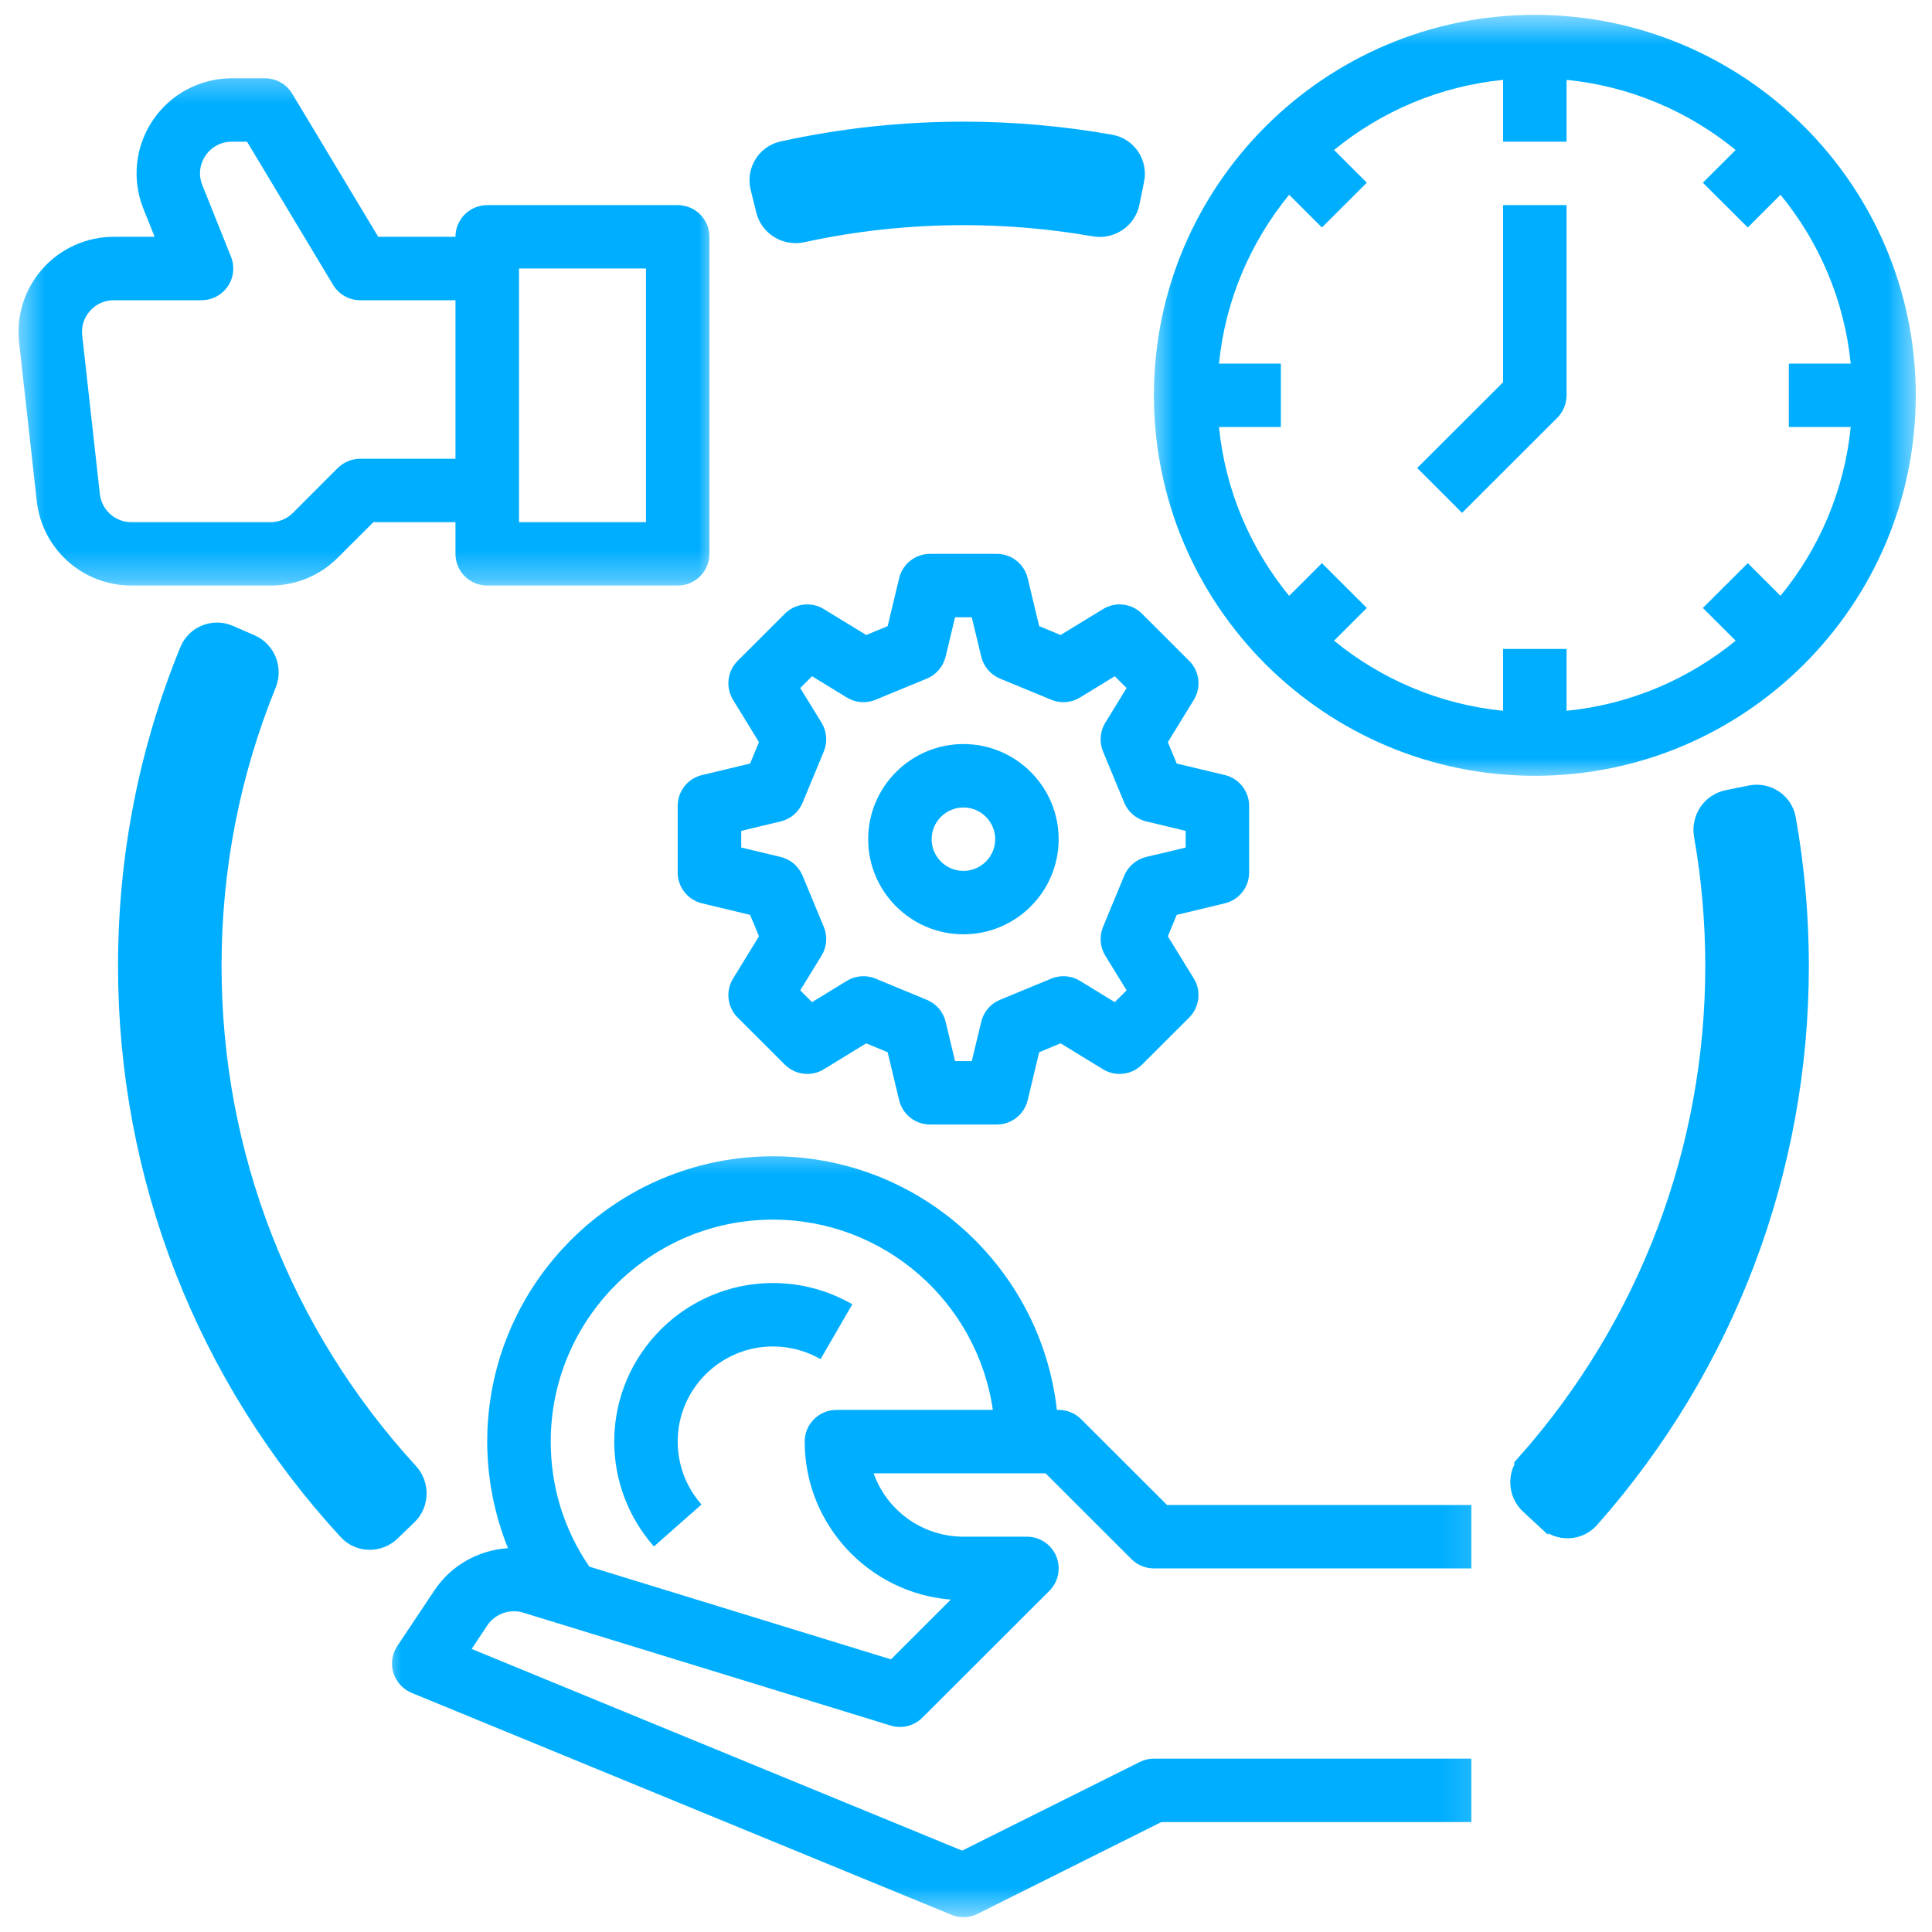
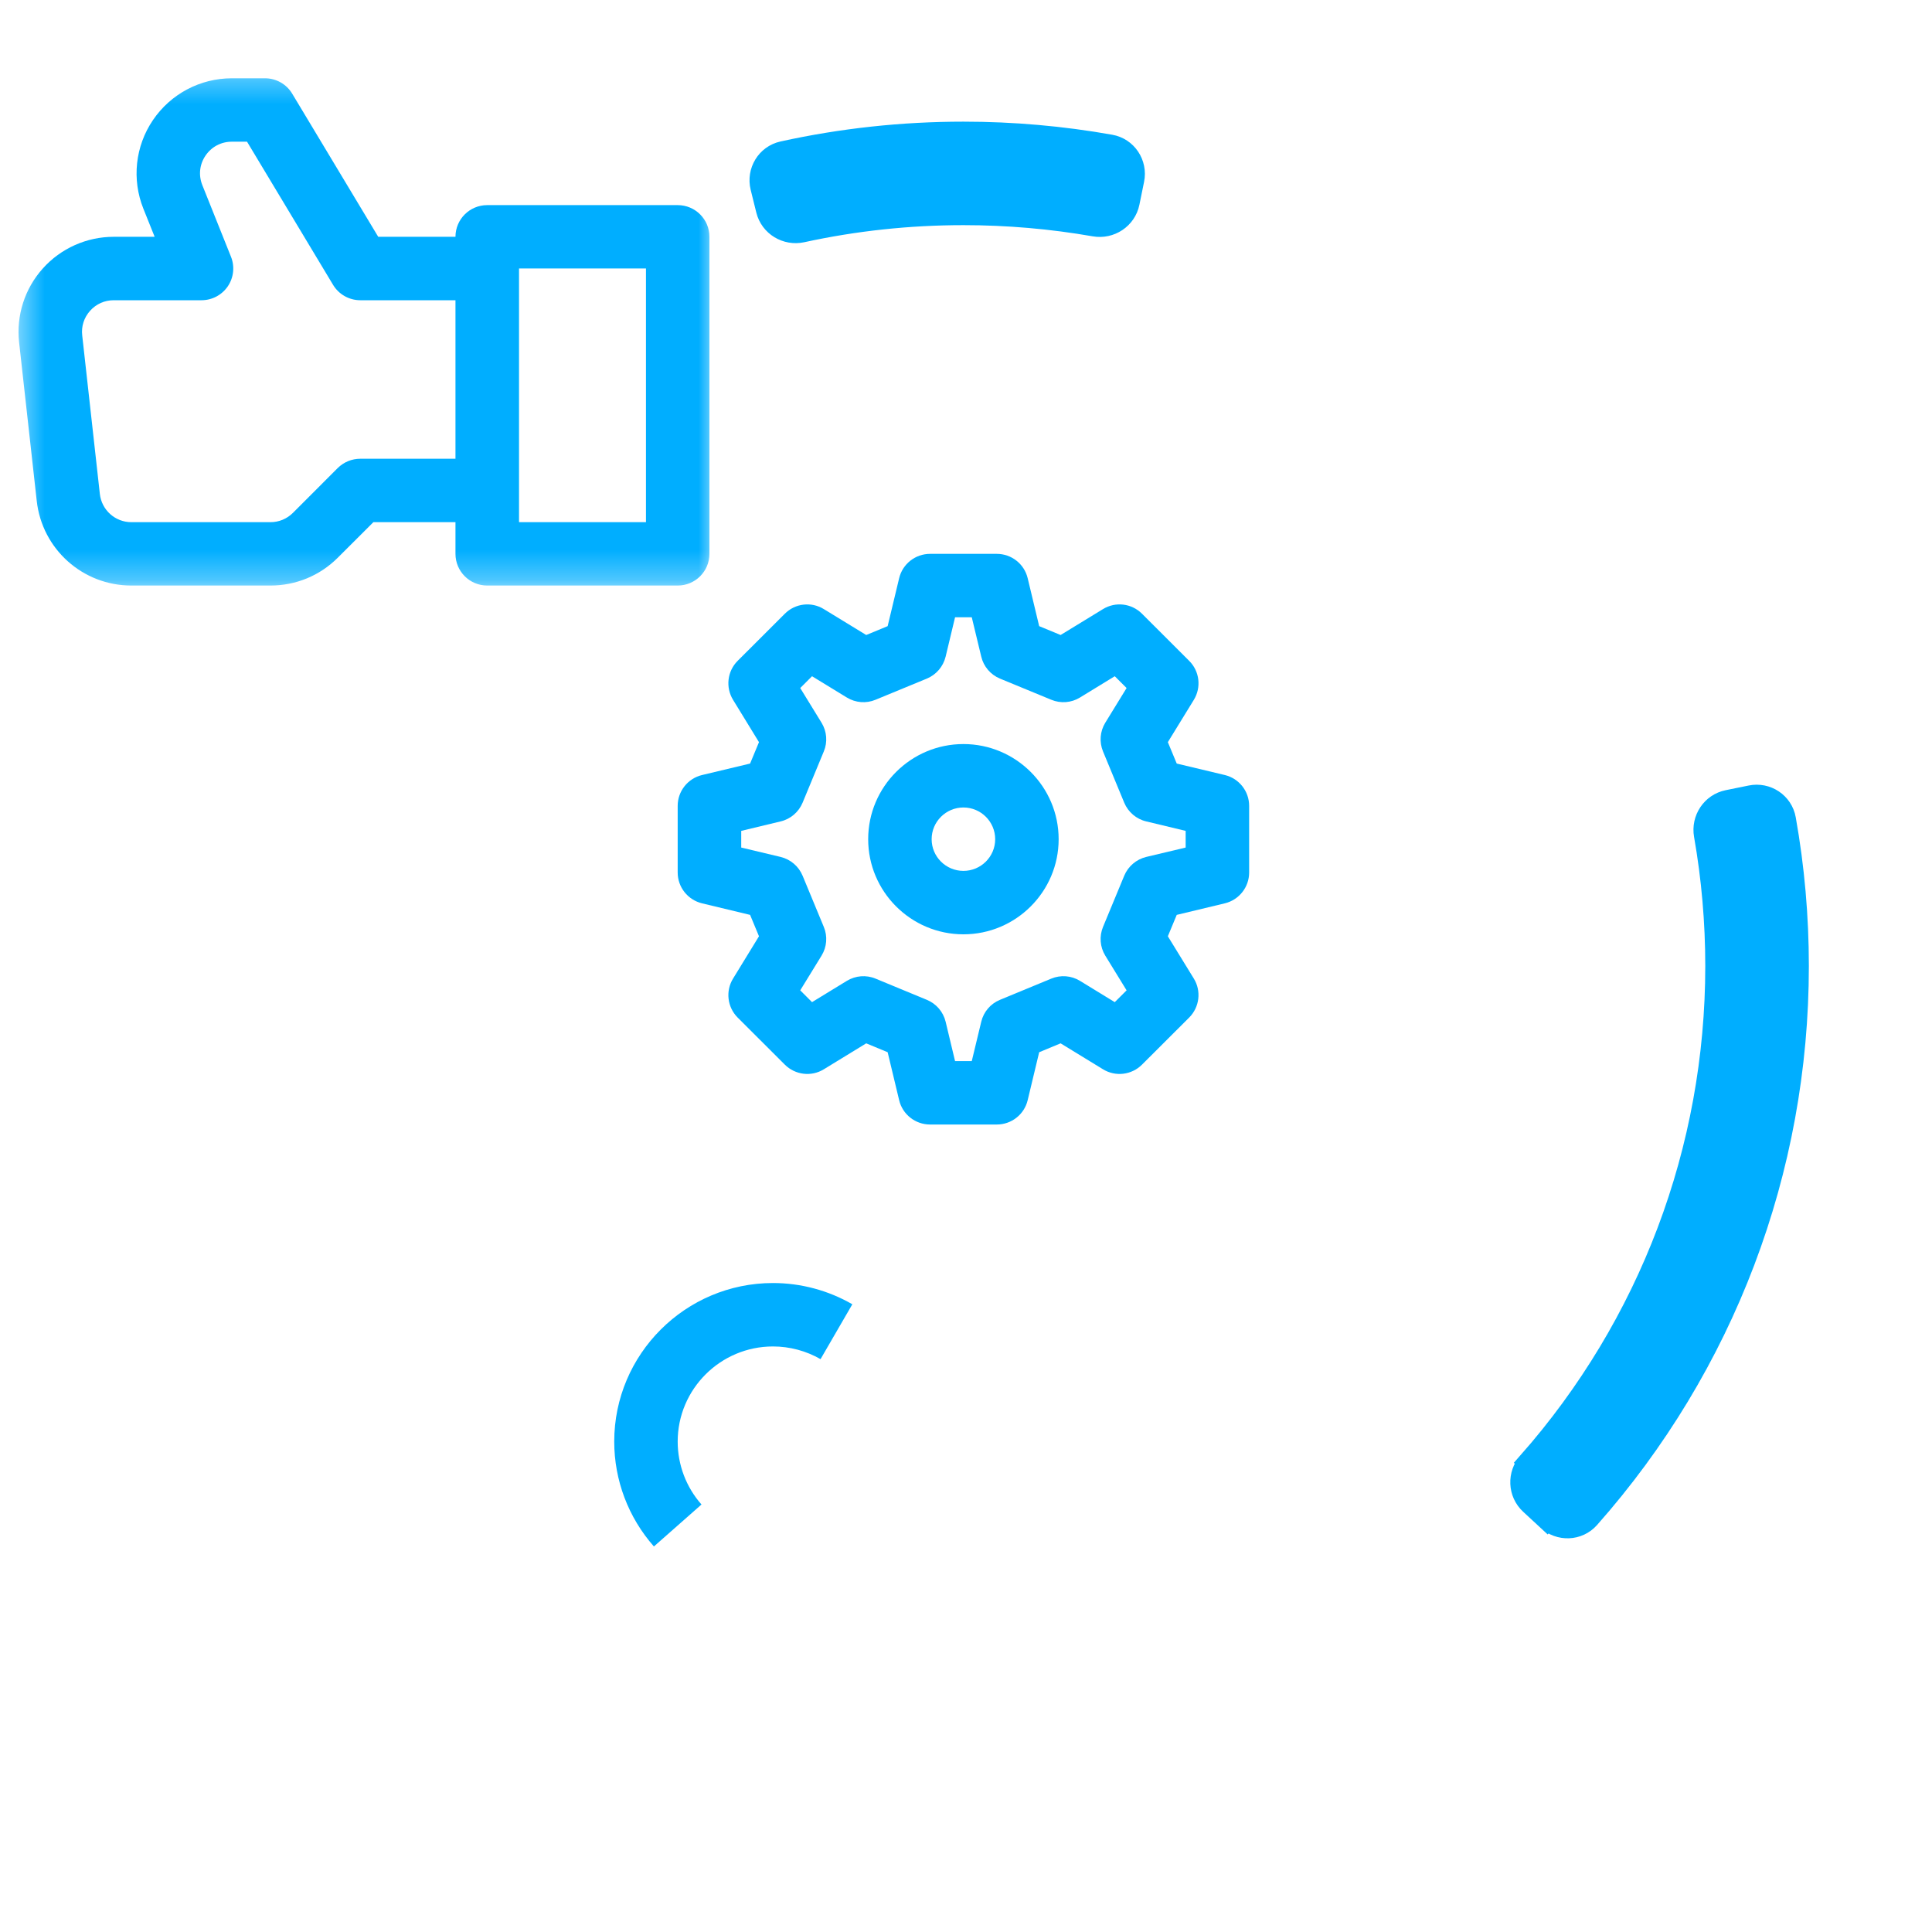
<svg xmlns="http://www.w3.org/2000/svg" width="65" height="65" viewBox="0 0 65 65" fill="none">
-   <path d="M7.117 32.5C7.117 29.21 7.738 26.021 8.962 23.008C9.169 22.499 8.942 21.906 8.428 21.682L7.706 21.367C7.196 21.145 6.594 21.375 6.38 21.899C5.004 25.264 4.308 28.828 4.308 32.5C4.308 39.578 6.931 46.293 11.71 51.486C12.093 51.902 12.738 51.908 13.138 51.523L13.706 50.976C14.11 50.587 14.115 49.952 13.744 49.547C9.465 44.88 7.117 38.853 7.117 32.5Z" fill="#00AEFF" stroke="#00AEFF" stroke-width="0.674" />
  <mask id="mask0_894_11408" style="mask-type:luminance" maskUnits="userSpaceOnUse" x="38" y="0" width="27" height="27">
-     <path d="M38.63 0.5H64.5V26.266H38.63V0.5Z" fill="white" />
-   </mask>
+     </mask>
  <g mask="url(#mask0_894_11408)">
    <path d="M59.903 20.046L58.802 18.947L57.291 20.454L58.394 21.555C56.811 22.85 54.852 23.7 52.705 23.914V21.833H50.569V23.914C48.425 23.7 46.465 22.85 44.883 21.555L45.985 20.454L44.474 18.947L43.372 20.046C42.077 18.467 41.225 16.509 41.011 14.366H43.093V12.234H41.011C41.225 10.092 42.077 8.134 43.372 6.553L44.474 7.654L45.985 6.147L44.883 5.046C46.465 3.751 48.425 2.901 50.569 2.687V4.767H52.705V2.687C54.852 2.901 56.811 3.751 58.394 5.046L57.291 6.147L58.802 7.654L59.903 6.553C61.2 8.134 62.051 10.092 62.266 12.234H60.183V14.366H62.266C62.051 16.509 61.2 18.467 59.903 20.046ZM51.637 0.5C44.571 0.5 38.822 6.242 38.822 13.3C38.822 20.359 44.571 26.101 51.637 26.101C58.705 26.101 64.454 20.359 64.454 13.3C64.454 6.242 58.705 0.5 51.637 0.5Z" fill="#00AEFF" />
  </g>
-   <path d="M50.57 12.859L47.679 15.745L49.189 17.255L52.394 14.055C52.593 13.855 52.705 13.582 52.705 13.3V6.901H50.57V12.859Z" fill="#00AEFF" />
  <mask id="mask1_894_11408" style="mask-type:luminance" maskUnits="userSpaceOnUse" x="0" y="2" width="25" height="18">
    <path d="M0.5 2.353H24.095V19.701H0.5V2.353Z" fill="white" />
  </mask>
  <g mask="url(#mask1_894_11408)">
    <path d="M3.359 16.617L2.766 11.284C2.731 10.98 2.826 10.685 3.031 10.456C3.236 10.227 3.518 10.101 3.826 10.101H6.78C7.136 10.101 7.465 9.925 7.665 9.632C7.863 9.339 7.903 8.965 7.771 8.637L6.808 6.231C6.674 5.896 6.712 5.533 6.914 5.236C7.117 4.938 7.44 4.767 7.799 4.767H8.311L11.205 9.582C11.397 9.903 11.745 10.101 12.121 10.101H15.324V15.434H12.121C11.837 15.434 11.566 15.546 11.364 15.745L9.855 17.255C9.654 17.456 9.385 17.568 9.099 17.568H4.419C3.875 17.568 3.419 17.159 3.359 16.617ZM17.462 9.033H21.733V17.568H17.462V9.033ZM11.364 18.764L12.562 17.568H15.324V18.634C15.324 19.223 15.802 19.7 16.392 19.7H22.8C23.39 19.7 23.868 19.223 23.868 18.634V7.967C23.868 7.377 23.39 6.901 22.8 6.901H16.392C15.802 6.901 15.324 7.377 15.324 7.967H12.725L9.831 3.152C9.639 2.83 9.291 2.634 8.916 2.634H7.799C6.734 2.634 5.744 3.159 5.146 4.04C4.549 4.919 4.429 6.035 4.824 7.022L5.203 7.967H3.826C2.916 7.967 2.046 8.355 1.44 9.033C0.831 9.711 0.542 10.617 0.643 11.52L1.236 16.853C1.416 18.476 2.786 19.7 4.419 19.7H9.099C9.954 19.7 10.76 19.368 11.364 18.764Z" fill="#00AEFF" />
  </g>
  <mask id="mask2_894_11408" style="mask-type:luminance" maskUnits="userSpaceOnUse" x="12" y="38" width="38" height="27">
-     <path d="M12.842 38.456H49.883V64.5H12.842V38.456Z" fill="white" />
-   </mask>
+     </mask>
  <g mask="url(#mask2_894_11408)">
-     <path d="M28.141 47.435C27.551 47.435 27.073 47.913 27.073 48.501C27.073 51.299 29.242 53.599 31.987 53.817L29.976 55.827L19.828 52.708C18.976 51.468 18.529 50.024 18.529 48.501C18.529 44.383 21.883 41.033 26.006 41.033C29.764 41.033 32.883 43.821 33.403 47.435H28.141ZM36.372 47.746C36.172 47.546 35.901 47.435 35.617 47.435H35.557C35.024 42.642 30.943 38.902 26.006 38.902C20.705 38.902 16.392 43.208 16.392 48.501C16.392 49.733 16.634 50.953 17.09 52.087C16.112 52.149 15.183 52.656 14.621 53.499L13.368 55.376C13.191 55.642 13.141 55.973 13.234 56.279C13.328 56.585 13.555 56.832 13.85 56.955L32.007 64.42C32.137 64.475 32.275 64.501 32.414 64.501C32.577 64.501 32.74 64.464 32.89 64.389L39.073 61.301H49.502V59.167H38.822C38.656 59.167 38.493 59.206 38.344 59.281L32.37 62.262L15.868 55.477L16.397 54.682C16.657 54.294 17.152 54.118 17.601 54.255L29.963 58.054C30.341 58.171 30.753 58.068 31.033 57.788L35.304 53.523C35.61 53.217 35.702 52.759 35.537 52.359C35.37 51.96 34.982 51.7 34.55 51.7H32.414C31.02 51.7 29.833 50.81 29.392 49.568H35.176L38.066 52.455C38.267 52.654 38.538 52.768 38.822 52.768H49.502V50.634H39.264L36.372 47.746Z" fill="#00AEFF" />
-   </g>
+     </g>
  <path d="M27.002 27.007L27.716 25.282C27.848 24.967 27.819 24.608 27.641 24.317L26.923 23.148L27.32 22.751L28.491 23.467C28.784 23.646 29.143 23.674 29.458 23.542L31.185 22.83C31.5 22.698 31.734 22.425 31.815 22.091L32.132 20.767H32.694L33.013 22.091C33.092 22.425 33.326 22.698 33.641 22.83L35.368 23.542C35.685 23.674 36.044 23.646 36.335 23.467L37.505 22.751L37.903 23.148L37.185 24.317C37.007 24.608 36.98 24.967 37.11 25.282L37.824 27.007C37.956 27.322 38.231 27.557 38.562 27.635L39.89 27.954V28.515L38.562 28.831C38.231 28.912 37.956 29.145 37.824 29.461L37.11 31.185C36.98 31.5 37.007 31.859 37.185 32.15L37.903 33.319L37.505 33.716L36.335 33C36.044 32.822 35.685 32.793 35.368 32.925L33.641 33.639C33.326 33.769 33.092 34.042 33.013 34.375L32.694 35.7H32.132L31.815 34.375C31.734 34.042 31.5 33.769 31.185 33.639L29.458 32.925C29.143 32.793 28.784 32.822 28.491 33L27.32 33.716L26.923 33.319L27.641 32.15C27.819 31.859 27.848 31.5 27.716 31.185L27.002 29.461C26.87 29.145 26.597 28.912 26.264 28.831L24.938 28.515V27.954L26.264 27.635C26.597 27.557 26.87 27.322 27.002 27.007ZM25.535 24.969L25.236 25.689L23.621 26.075C23.139 26.19 22.8 26.619 22.8 27.112V29.355C22.8 29.848 23.139 30.276 23.621 30.392L25.236 30.78L25.535 31.5L24.663 32.923C24.405 33.342 24.469 33.885 24.817 34.234L26.405 35.819C26.755 36.168 27.299 36.233 27.718 35.974L29.143 35.102L29.864 35.401L30.251 37.015C30.366 37.496 30.797 37.833 31.291 37.833H33.537C34.029 37.833 34.46 37.496 34.575 37.015L34.962 35.401L35.683 35.102L37.108 35.974C37.529 36.233 38.071 36.168 38.421 35.819L40.009 34.234C40.357 33.885 40.423 33.342 40.165 32.923L39.291 31.5L39.59 30.78L41.207 30.392C41.687 30.276 42.026 29.848 42.026 29.355V27.112C42.026 26.619 41.687 26.19 41.207 26.075L39.59 25.689L39.291 24.969L40.165 23.546C40.423 23.124 40.359 22.582 40.009 22.234L38.421 20.648C38.071 20.298 37.529 20.234 37.108 20.493L35.683 21.364L34.962 21.066L34.575 19.452C34.46 18.972 34.029 18.634 33.537 18.634H31.291C30.797 18.634 30.366 18.972 30.251 19.452L29.864 21.066L29.143 21.364L27.718 20.493C27.299 20.234 26.755 20.298 26.405 20.648L24.817 22.234C24.469 22.582 24.405 23.124 24.663 23.546L25.535 24.969Z" fill="#00AEFF" />
  <path d="M32.414 27.167C33.002 27.167 33.482 27.646 33.482 28.234C33.482 28.822 33.002 29.3 32.414 29.3C31.824 29.3 31.344 28.822 31.344 28.234C31.344 27.646 31.824 27.167 32.414 27.167ZM32.414 31.434C34.179 31.434 35.617 29.998 35.617 28.234C35.617 26.469 34.179 25.033 32.414 25.033C30.646 25.033 29.209 26.469 29.209 28.234C29.209 29.998 30.646 31.434 32.414 31.434Z" fill="#00AEFF" />
  <path d="M58.127 26.915C57.577 27.026 57.232 27.559 57.327 28.099C57.581 29.545 57.709 31.022 57.709 32.5C57.709 38.672 55.476 44.569 51.407 49.185L51.66 49.408L51.407 49.185C51.044 49.597 51.062 50.233 51.474 50.614L52.052 51.149L52.281 50.902L52.052 51.149C52.46 51.526 53.104 51.508 53.479 51.084C58.024 45.949 60.52 39.378 60.52 32.5C60.52 30.84 60.374 29.181 60.084 27.556C59.985 26.998 59.444 26.647 58.9 26.758L58.127 26.915Z" fill="#00AEFF" stroke="#00AEFF" stroke-width="0.674" />
  <path d="M32.414 7.238C33.894 7.238 35.373 7.366 36.821 7.619C37.361 7.713 37.893 7.368 38.004 6.82L38.161 6.05C38.272 5.505 37.92 4.964 37.362 4.865C35.737 4.576 34.075 4.43 32.414 4.43C30.362 4.43 28.32 4.651 26.332 5.089C25.779 5.211 25.45 5.766 25.583 6.306L25.772 7.07C25.906 7.613 26.452 7.936 26.988 7.82C28.76 7.433 30.582 7.238 32.414 7.238Z" fill="#00AEFF" stroke="#00AEFF" stroke-width="0.674" />
  <path d="M20.665 48.5C20.665 49.8 21.139 51.053 22 52.029L23.601 50.617C23.084 50.033 22.8 49.28 22.8 48.5C22.8 46.736 24.238 45.3 26.006 45.3C26.57 45.3 27.123 45.449 27.606 45.727L28.676 43.881C27.868 43.414 26.943 43.166 26.006 43.166C23.061 43.166 20.665 45.56 20.665 48.5Z" fill="#00AEFF" />
</svg>